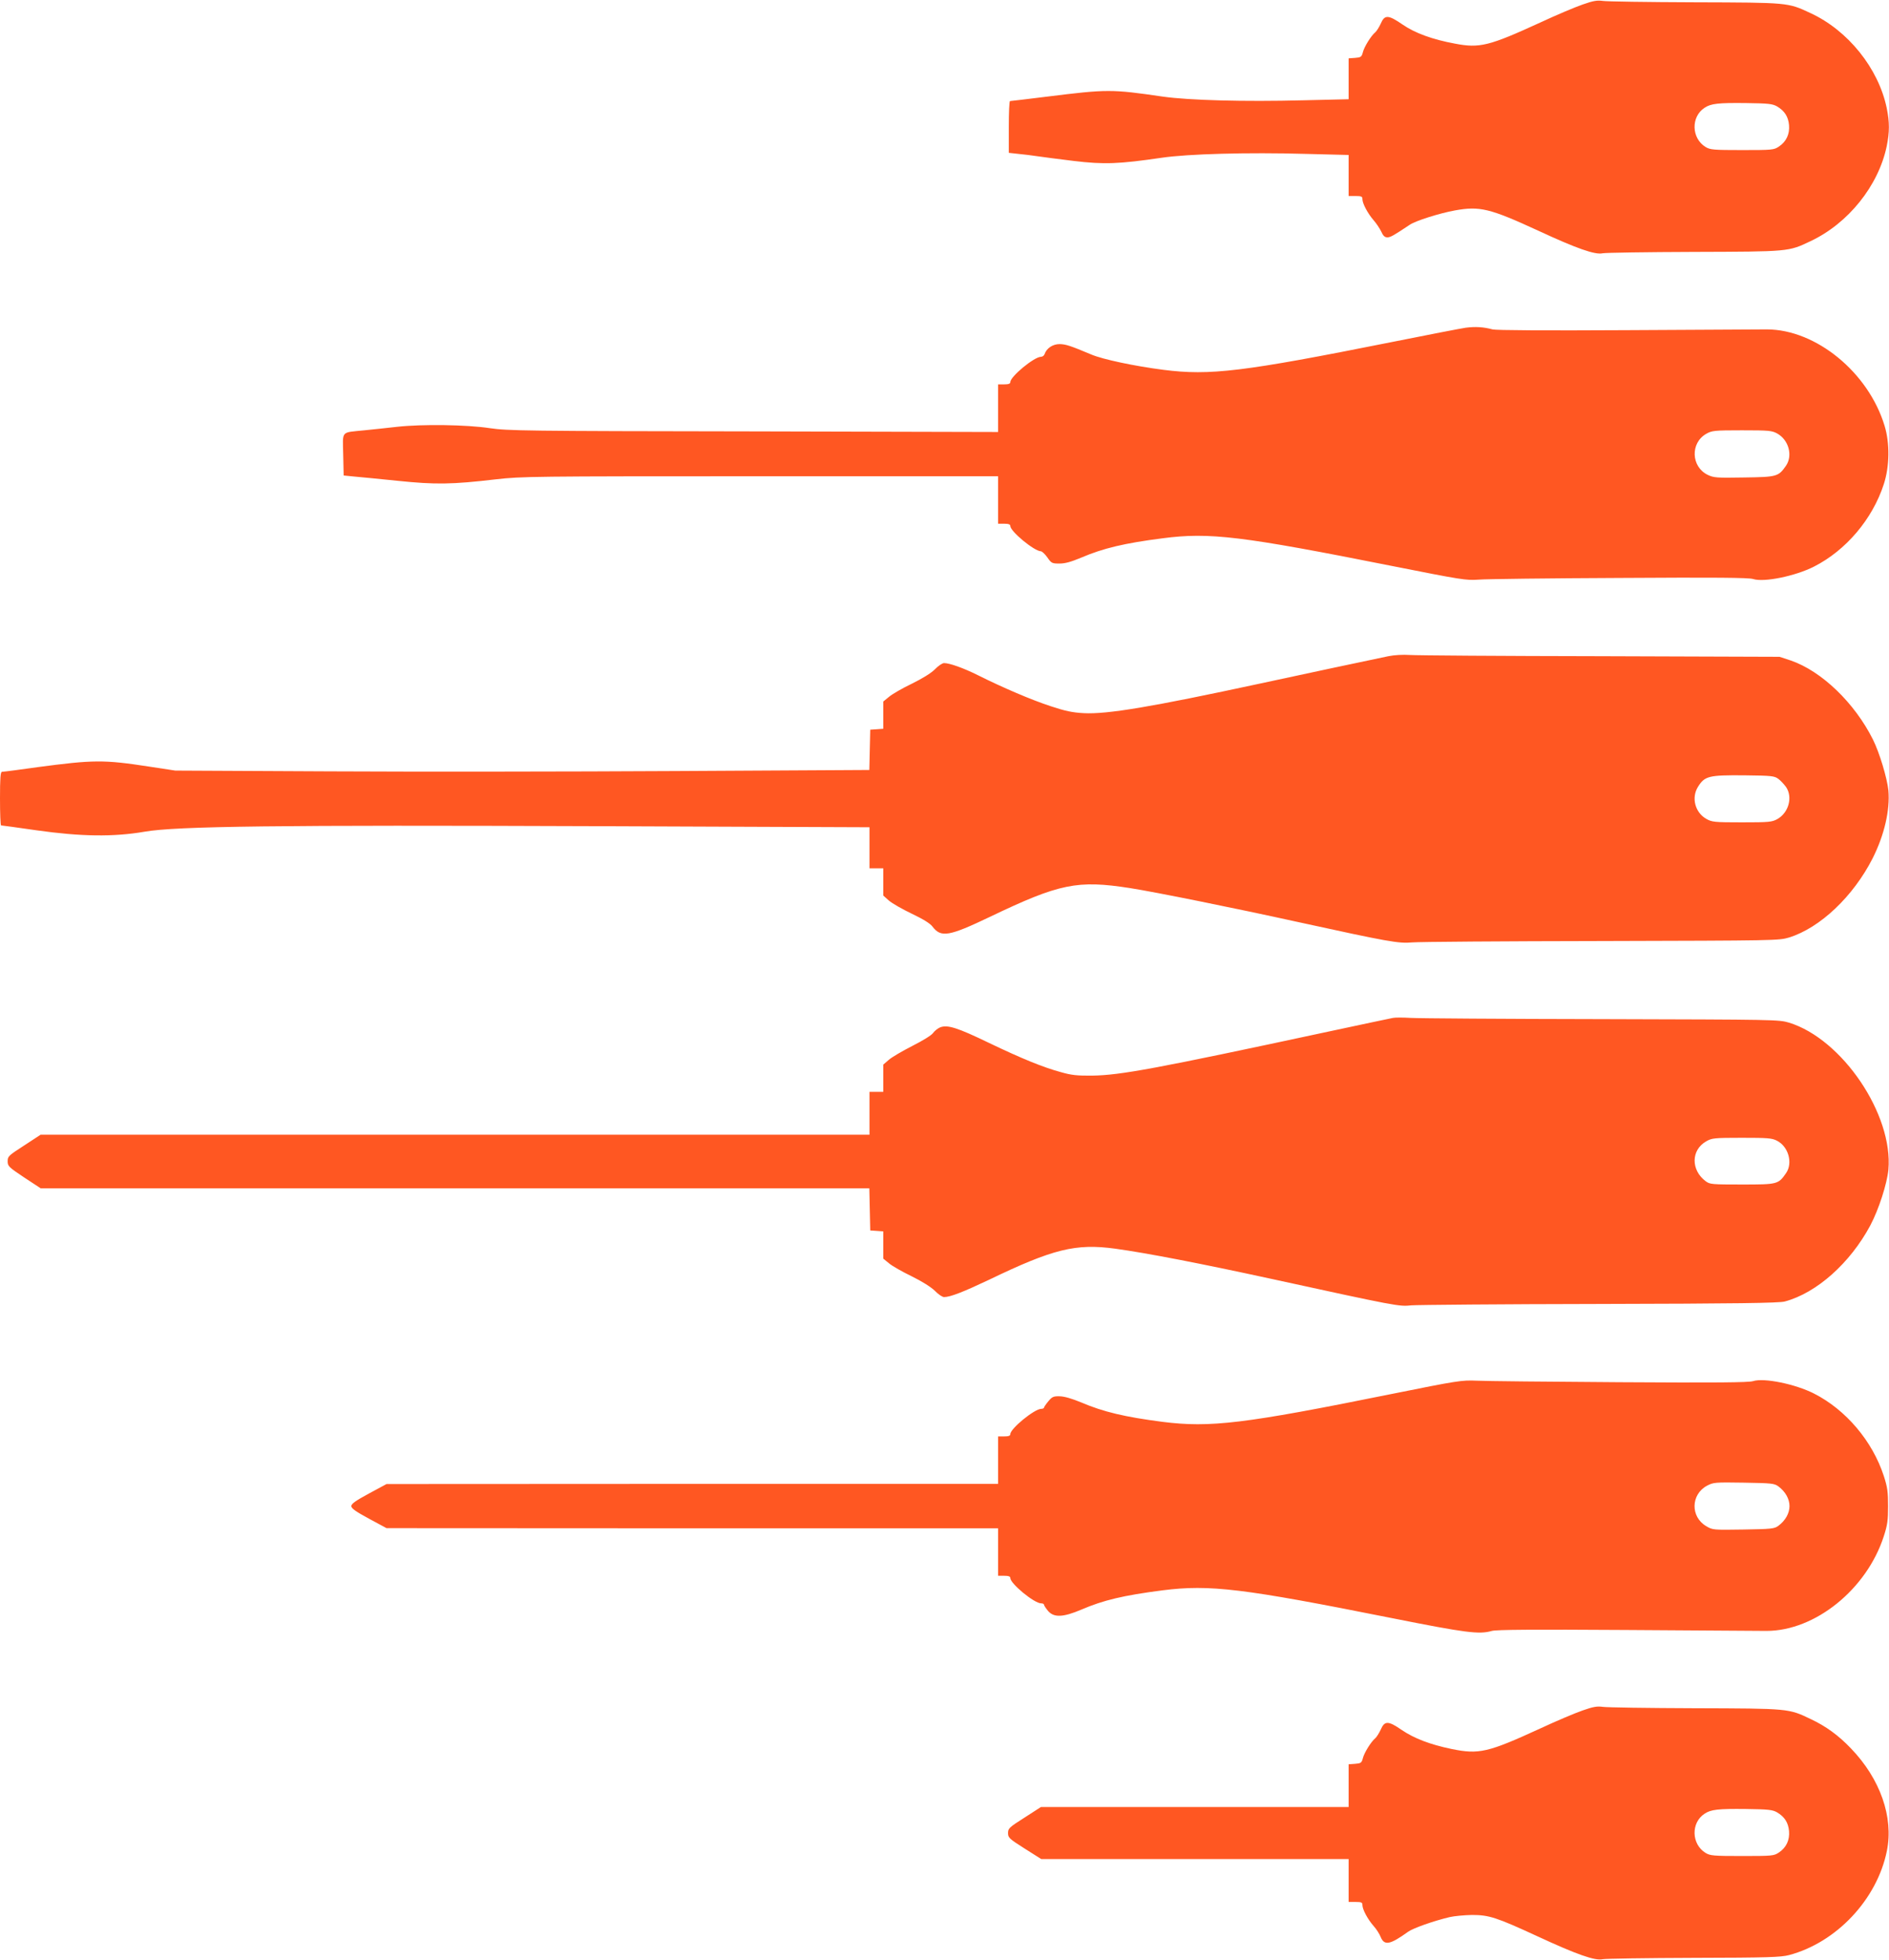
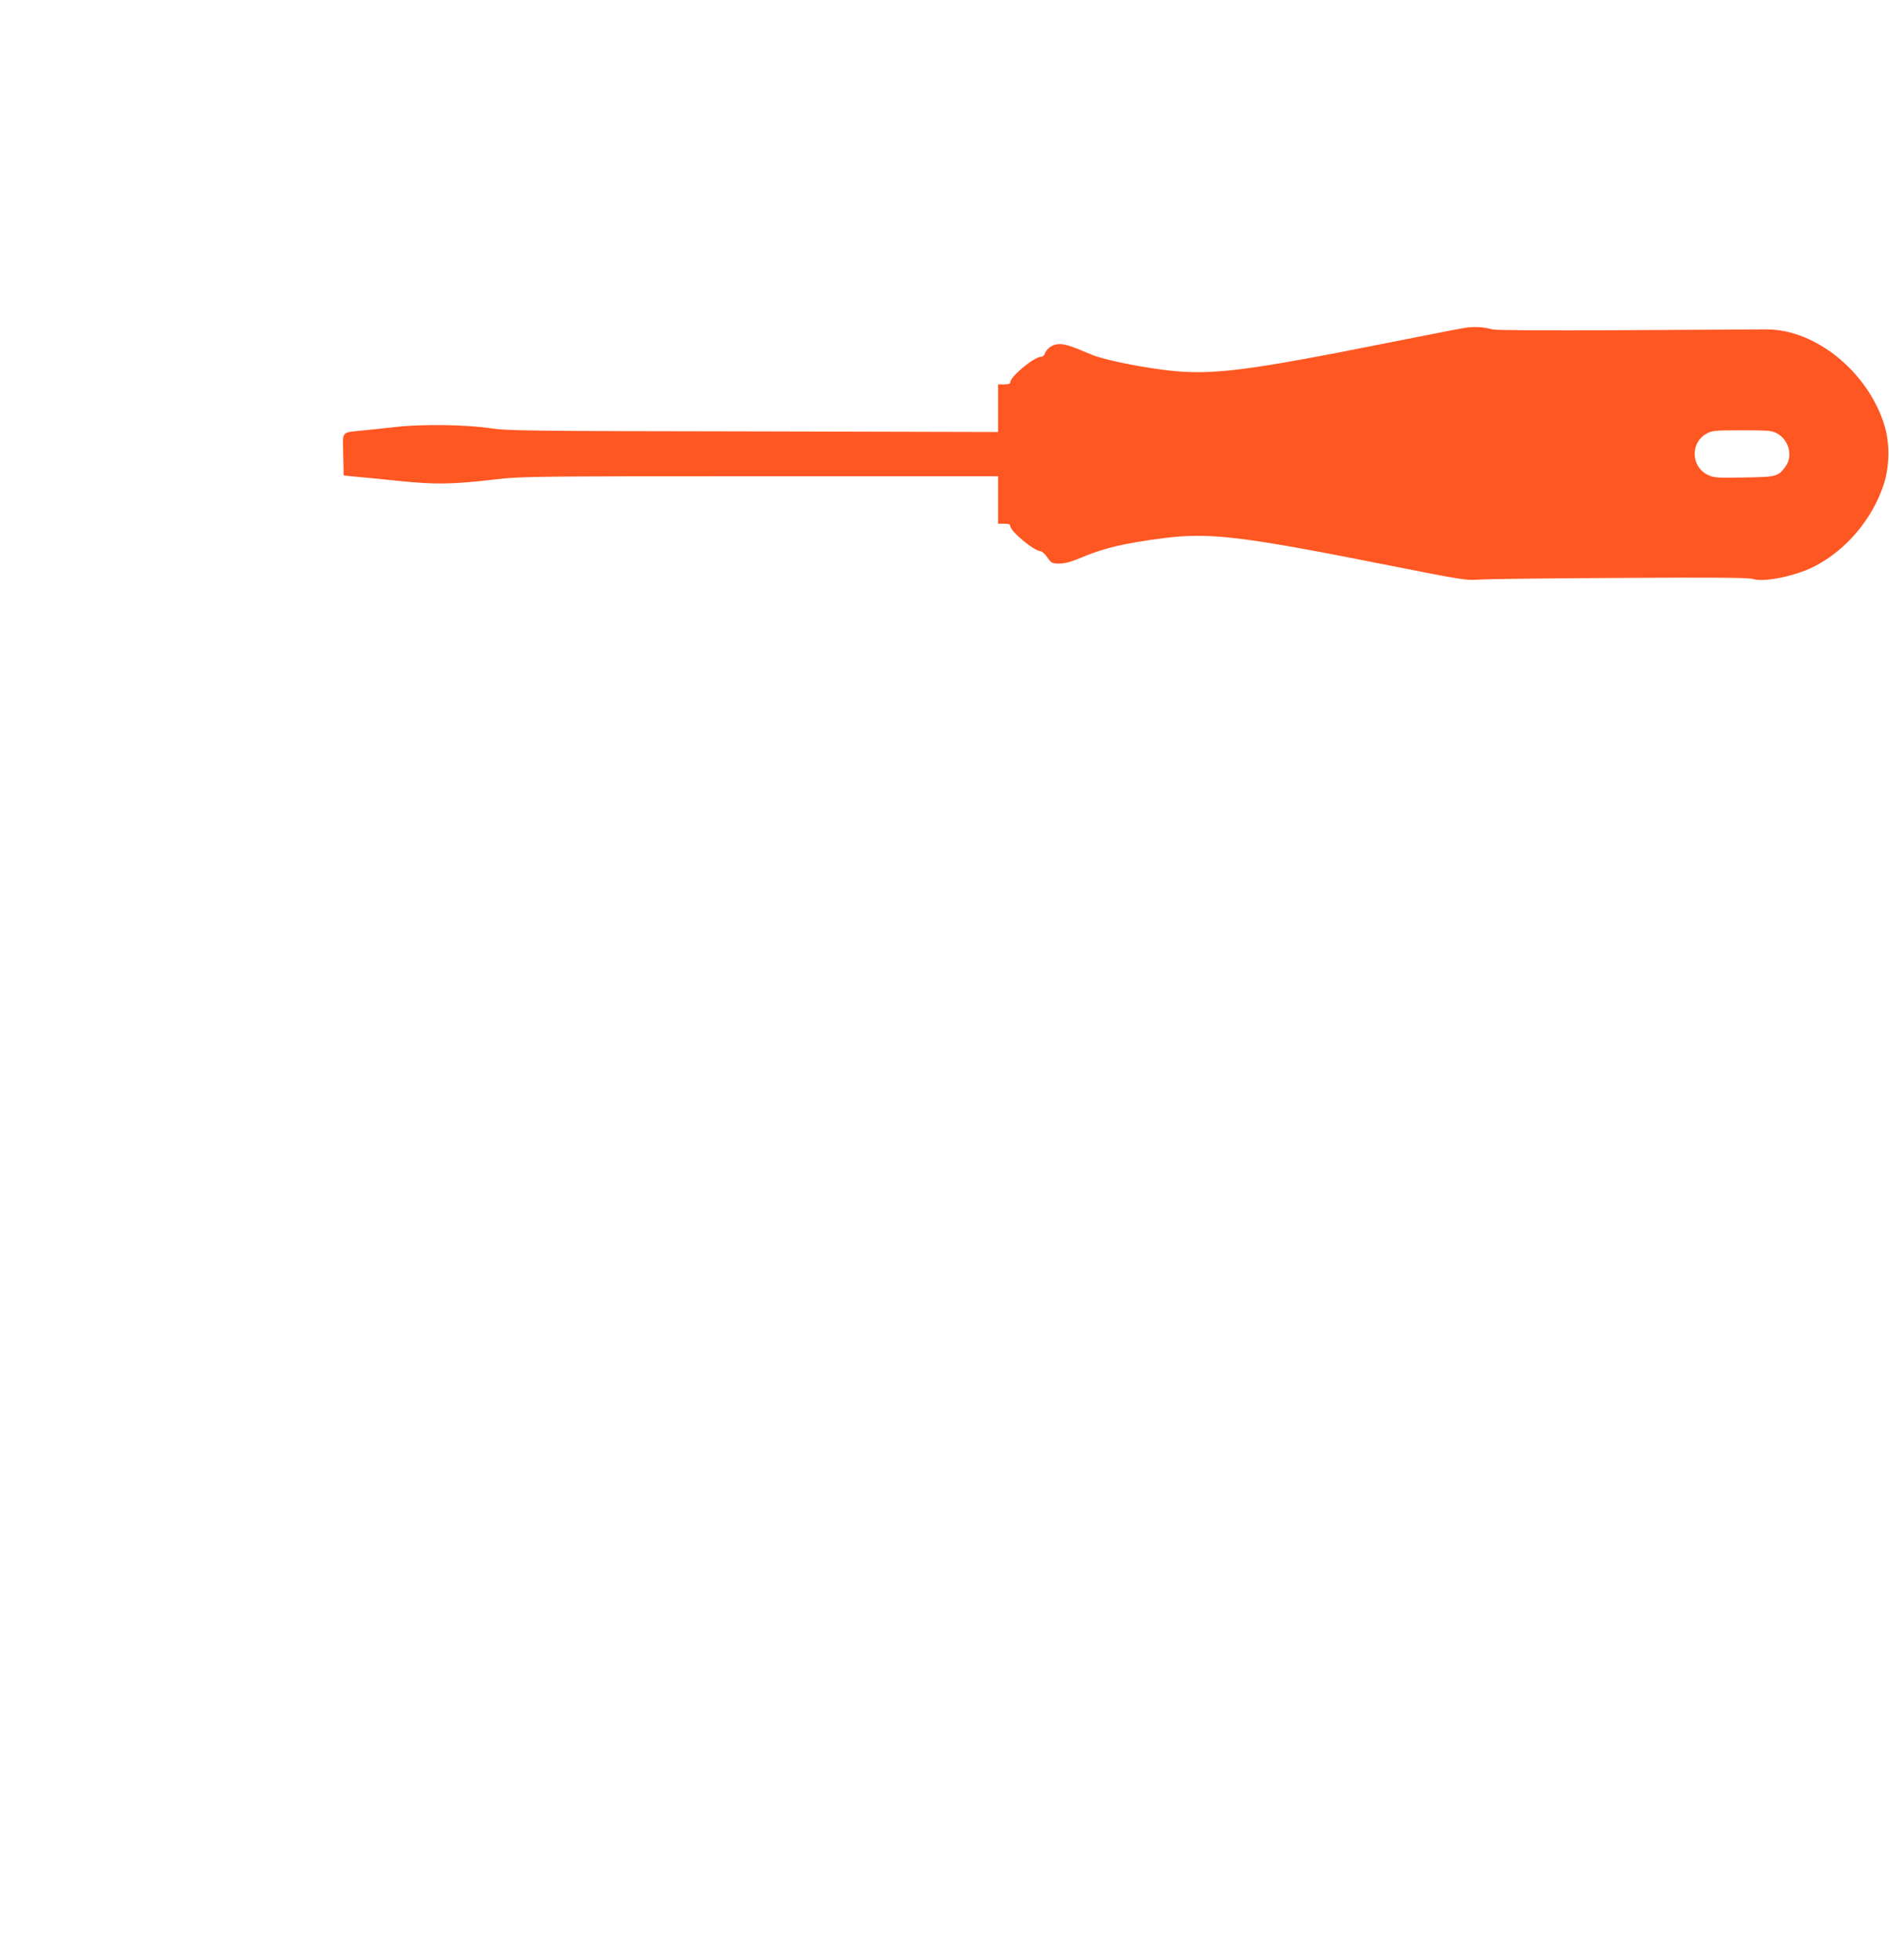
<svg xmlns="http://www.w3.org/2000/svg" version="1.0" width="1234pt" height="1280pt" viewBox="0 0 1234 1280" preserveAspectRatio="xMidYMid meet">
  <g transform="translate(0,1280) scale(0.1,-0.1)" fill="#ff5722" stroke="none">
-     <path d="M10340 12771 c-47 -16 -173 -69 -280 -119 -332 -152 -394 -168 -555 -137 -147 27 -262 69 -343 125 -93 64 -117 65 -142 6 -11 -24 -27 -49 -36 -57 -27 -22 -72 -94 -81 -130 -8 -31 -13 -34 -51 -37 l-42 -3 0 -133 0 -134 -297 -7 c-388 -10 -744 0 -916 24 -336 49 -363 49 -757 0 -129 -16 -238 -29 -242 -29 -5 0 -8 -76 -8 -169 l0 -169 63 -7 c34 -3 89 -10 122 -15 33 -5 141 -19 239 -31 199 -24 296 -20 576 21 171 25 560 36 943 25 l277 -7 0 -134 0 -134 45 0 c39 0 45 -3 45 -20 0 -29 35 -94 73 -138 18 -20 40 -54 50 -74 12 -28 23 -38 40 -38 20 0 41 12 146 82 38 26 192 75 296 94 161 29 226 14 545 -133 250 -116 370 -158 419 -147 20 4 288 8 596 9 621 2 618 1 762 70 247 116 444 362 498 620 19 94 19 156 0 250 -54 259 -253 507 -499 620 -148 69 -141 68 -756 70 -305 1 -575 5 -600 9 -36 5 -62 1 -130 -23z m1269 -666 c49 -29 73 -67 78 -122 5 -59 -18 -108 -66 -140 -33 -22 -42 -23 -240 -23 -188 0 -209 2 -239 20 -93 57 -97 197 -7 256 42 28 89 33 270 31 149 -2 174 -5 204 -22z" />
    <path d="M9575 10660 c-33 -5 -251 -47 -485 -94 -971 -194 -1186 -220 -1490 -181 -187 24 -396 68 -471 100 -138 58 -166 67 -207 68 -45 0 -85 -27 -98 -65 -3 -10 -14 -18 -24 -18 -44 0 -200 -129 -200 -165 0 -11 -12 -15 -40 -15 l-40 0 0 -155 0 -156 -1597 4 c-1500 2 -1606 4 -1723 21 -150 23 -442 27 -605 9 -60 -7 -157 -17 -215 -23 -156 -16 -141 1 -138 -158 l3 -137 70 -7 c39 -3 167 -16 285 -28 243 -25 351 -24 640 10 168 19 234 20 1727 20 l1553 0 0 -155 0 -155 40 0 c28 0 40 -4 40 -15 0 -35 156 -164 200 -165 8 -1 27 -19 42 -40 26 -38 31 -40 79 -40 38 0 76 11 143 39 143 61 281 94 531 126 306 40 514 15 1499 -181 454 -90 484 -95 565 -89 47 4 462 9 921 11 629 4 844 2 872 -7 71 -23 276 19 398 81 209 106 382 310 456 538 38 116 40 268 5 382 -106 349 -448 628 -768 629 -43 0 -456 -2 -918 -5 -527 -3 -853 -1 -875 5 -59 16 -112 19 -175 11z m2035 -691 c75 -42 102 -143 58 -209 -50 -72 -58 -75 -274 -78 -180 -3 -198 -2 -238 17 -109 53 -115 208 -10 268 37 21 51 23 233 23 179 0 196 -2 231 -21z" />
-     <path d="M9070 8515 c-211 -44 -492 -104 -840 -179 -710 -153 -997 -201 -1150 -193 -75 4 -121 14 -215 45 -126 41 -315 122 -475 202 -94 47 -186 80 -223 80 -11 0 -38 -18 -60 -41 -25 -25 -82 -60 -151 -94 -61 -29 -128 -68 -148 -85 l-38 -31 0 -89 0 -89 -42 -3 -43 -3 -3 -131 -3 -132 -1262 -7 c-694 -4 -1714 -5 -2267 -2 l-1005 5 -170 26 c-299 46 -363 45 -733 -4 -39 -6 -105 -14 -145 -20 -39 -5 -78 -10 -84 -10 -10 0 -13 -42 -13 -175 0 -96 3 -175 7 -175 4 0 108 -14 232 -32 289 -41 503 -44 706 -9 207 36 870 44 2953 36 l1782 -7 0 -134 0 -134 45 0 45 0 0 -89 0 -89 37 -33 c21 -18 89 -57 150 -86 74 -35 120 -64 134 -83 56 -74 106 -66 378 64 453 217 570 240 911 187 167 -26 686 -131 1095 -221 599 -131 662 -142 750 -134 44 4 600 8 1237 9 1142 3 1157 3 1225 23 203 63 420 269 546 517 77 153 114 315 103 443 -8 80 -58 247 -101 333 -120 240 -336 447 -537 516 l-73 24 -1170 4 c-643 1 -1204 5 -1245 8 -45 3 -101 0 -140 -8z m2547 -801 c15 -11 38 -36 51 -54 44 -66 17 -167 -58 -209 -35 -19 -52 -21 -231 -21 -182 0 -196 2 -233 23 -72 41 -98 136 -55 207 45 73 70 79 306 77 177 -2 194 -4 220 -23z" />
-     <path d="M9100 6153 c-14 -2 -203 -43 -420 -89 -1136 -244 -1360 -285 -1545 -288 -97 -1 -136 3 -202 22 -116 31 -258 89 -473 192 -207 100 -271 120 -319 101 -16 -7 -37 -24 -46 -37 -9 -14 -66 -49 -135 -84 -65 -33 -135 -74 -154 -91 l-36 -31 0 -89 0 -89 -45 0 -45 0 0 -140 0 -140 -2707 0 -2708 0 -107 -70 c-102 -66 -108 -71 -108 -103 0 -32 6 -38 108 -106 l108 -71 2707 0 2706 0 3 -137 3 -138 43 -3 42 -3 0 -89 0 -89 38 -31 c20 -17 87 -55 147 -84 69 -34 126 -70 152 -95 22 -23 49 -41 60 -41 41 0 125 33 294 113 419 202 567 238 824 203 210 -29 555 -96 1015 -196 825 -180 841 -183 920 -174 36 3 589 8 1229 9 892 2 1174 6 1210 16 209 56 427 251 559 497 55 104 109 271 118 364 32 360 -301 853 -649 960 -68 20 -84 20 -1225 23 -637 1 -1197 5 -1247 8 -49 3 -101 3 -115 0z m2508 -802 c75 -38 105 -145 60 -211 -51 -74 -56 -75 -288 -75 -196 0 -210 1 -237 21 -98 73 -97 204 3 261 37 21 51 23 232 23 170 0 197 -2 230 -19z" />
-     <path d="M9080 3695 c-954 -193 -1175 -219 -1485 -180 -247 32 -387 65 -532 127 -61 25 -108 39 -140 40 -42 1 -50 -3 -75 -33 -15 -18 -28 -37 -28 -41 0 -4 -8 -8 -18 -8 -44 0 -202 -129 -202 -165 0 -11 -12 -15 -40 -15 l-40 0 0 -155 0 -155 -1997 0 -1998 -1 -115 -62 c-87 -47 -115 -67 -115 -82 0 -15 28 -35 115 -82 l115 -62 1998 -1 1997 0 0 -155 0 -155 40 0 c28 0 40 -4 40 -15 0 -36 156 -165 201 -165 11 0 19 -4 19 -9 0 -5 12 -23 26 -40 38 -45 98 -43 218 8 144 62 275 93 531 126 308 39 523 13 1495 -181 487 -97 573 -108 656 -84 29 8 262 10 879 6 462 -3 874 -6 915 -6 317 0 654 271 766 618 24 74 28 104 28 197 0 93 -4 123 -28 197 -74 227 -247 432 -456 538 -122 62 -327 104 -398 81 -28 -9 -243 -11 -872 -7 -459 3 -880 7 -935 10 -96 4 -119 1 -565 -89z m2537 -601 c46 -34 73 -82 73 -129 0 -47 -27 -95 -73 -129 -26 -19 -44 -21 -228 -24 -199 -3 -201 -3 -243 22 -104 61 -101 207 5 264 42 22 51 23 241 20 181 -3 199 -5 225 -24z" />
-     <path d="M10340 1631 c-47 -16 -173 -69 -280 -119 -340 -156 -399 -170 -578 -133 -140 29 -244 69 -325 124 -88 61 -112 61 -137 3 -11 -24 -27 -49 -36 -57 -27 -22 -72 -94 -81 -130 -8 -31 -13 -34 -51 -37 l-42 -3 0 -140 0 -139 -1005 0 -1005 0 -107 -69 c-101 -64 -108 -71 -108 -101 0 -30 7 -37 108 -101 l109 -69 1004 0 1004 0 0 -140 0 -140 45 0 c39 0 45 -3 45 -20 0 -29 35 -94 74 -138 18 -20 38 -52 45 -70 24 -59 61 -52 179 33 33 24 170 72 272 96 30 7 96 13 145 14 112 0 159 -15 430 -140 255 -118 374 -160 424 -149 20 4 288 8 596 9 483 1 568 4 622 18 310 82 575 364 639 680 45 220 -43 471 -235 670 -81 85 -164 145 -262 191 -146 70 -142 69 -759 71 -305 1 -575 5 -600 9 -36 5 -62 1 -130 -23z m1269 -666 c49 -29 73 -67 78 -122 5 -59 -18 -108 -66 -140 -33 -22 -42 -23 -240 -23 -188 0 -209 2 -239 20 -93 57 -97 197 -7 256 42 28 89 33 270 31 149 -2 174 -5 204 -22z" />
  </g>
</svg>